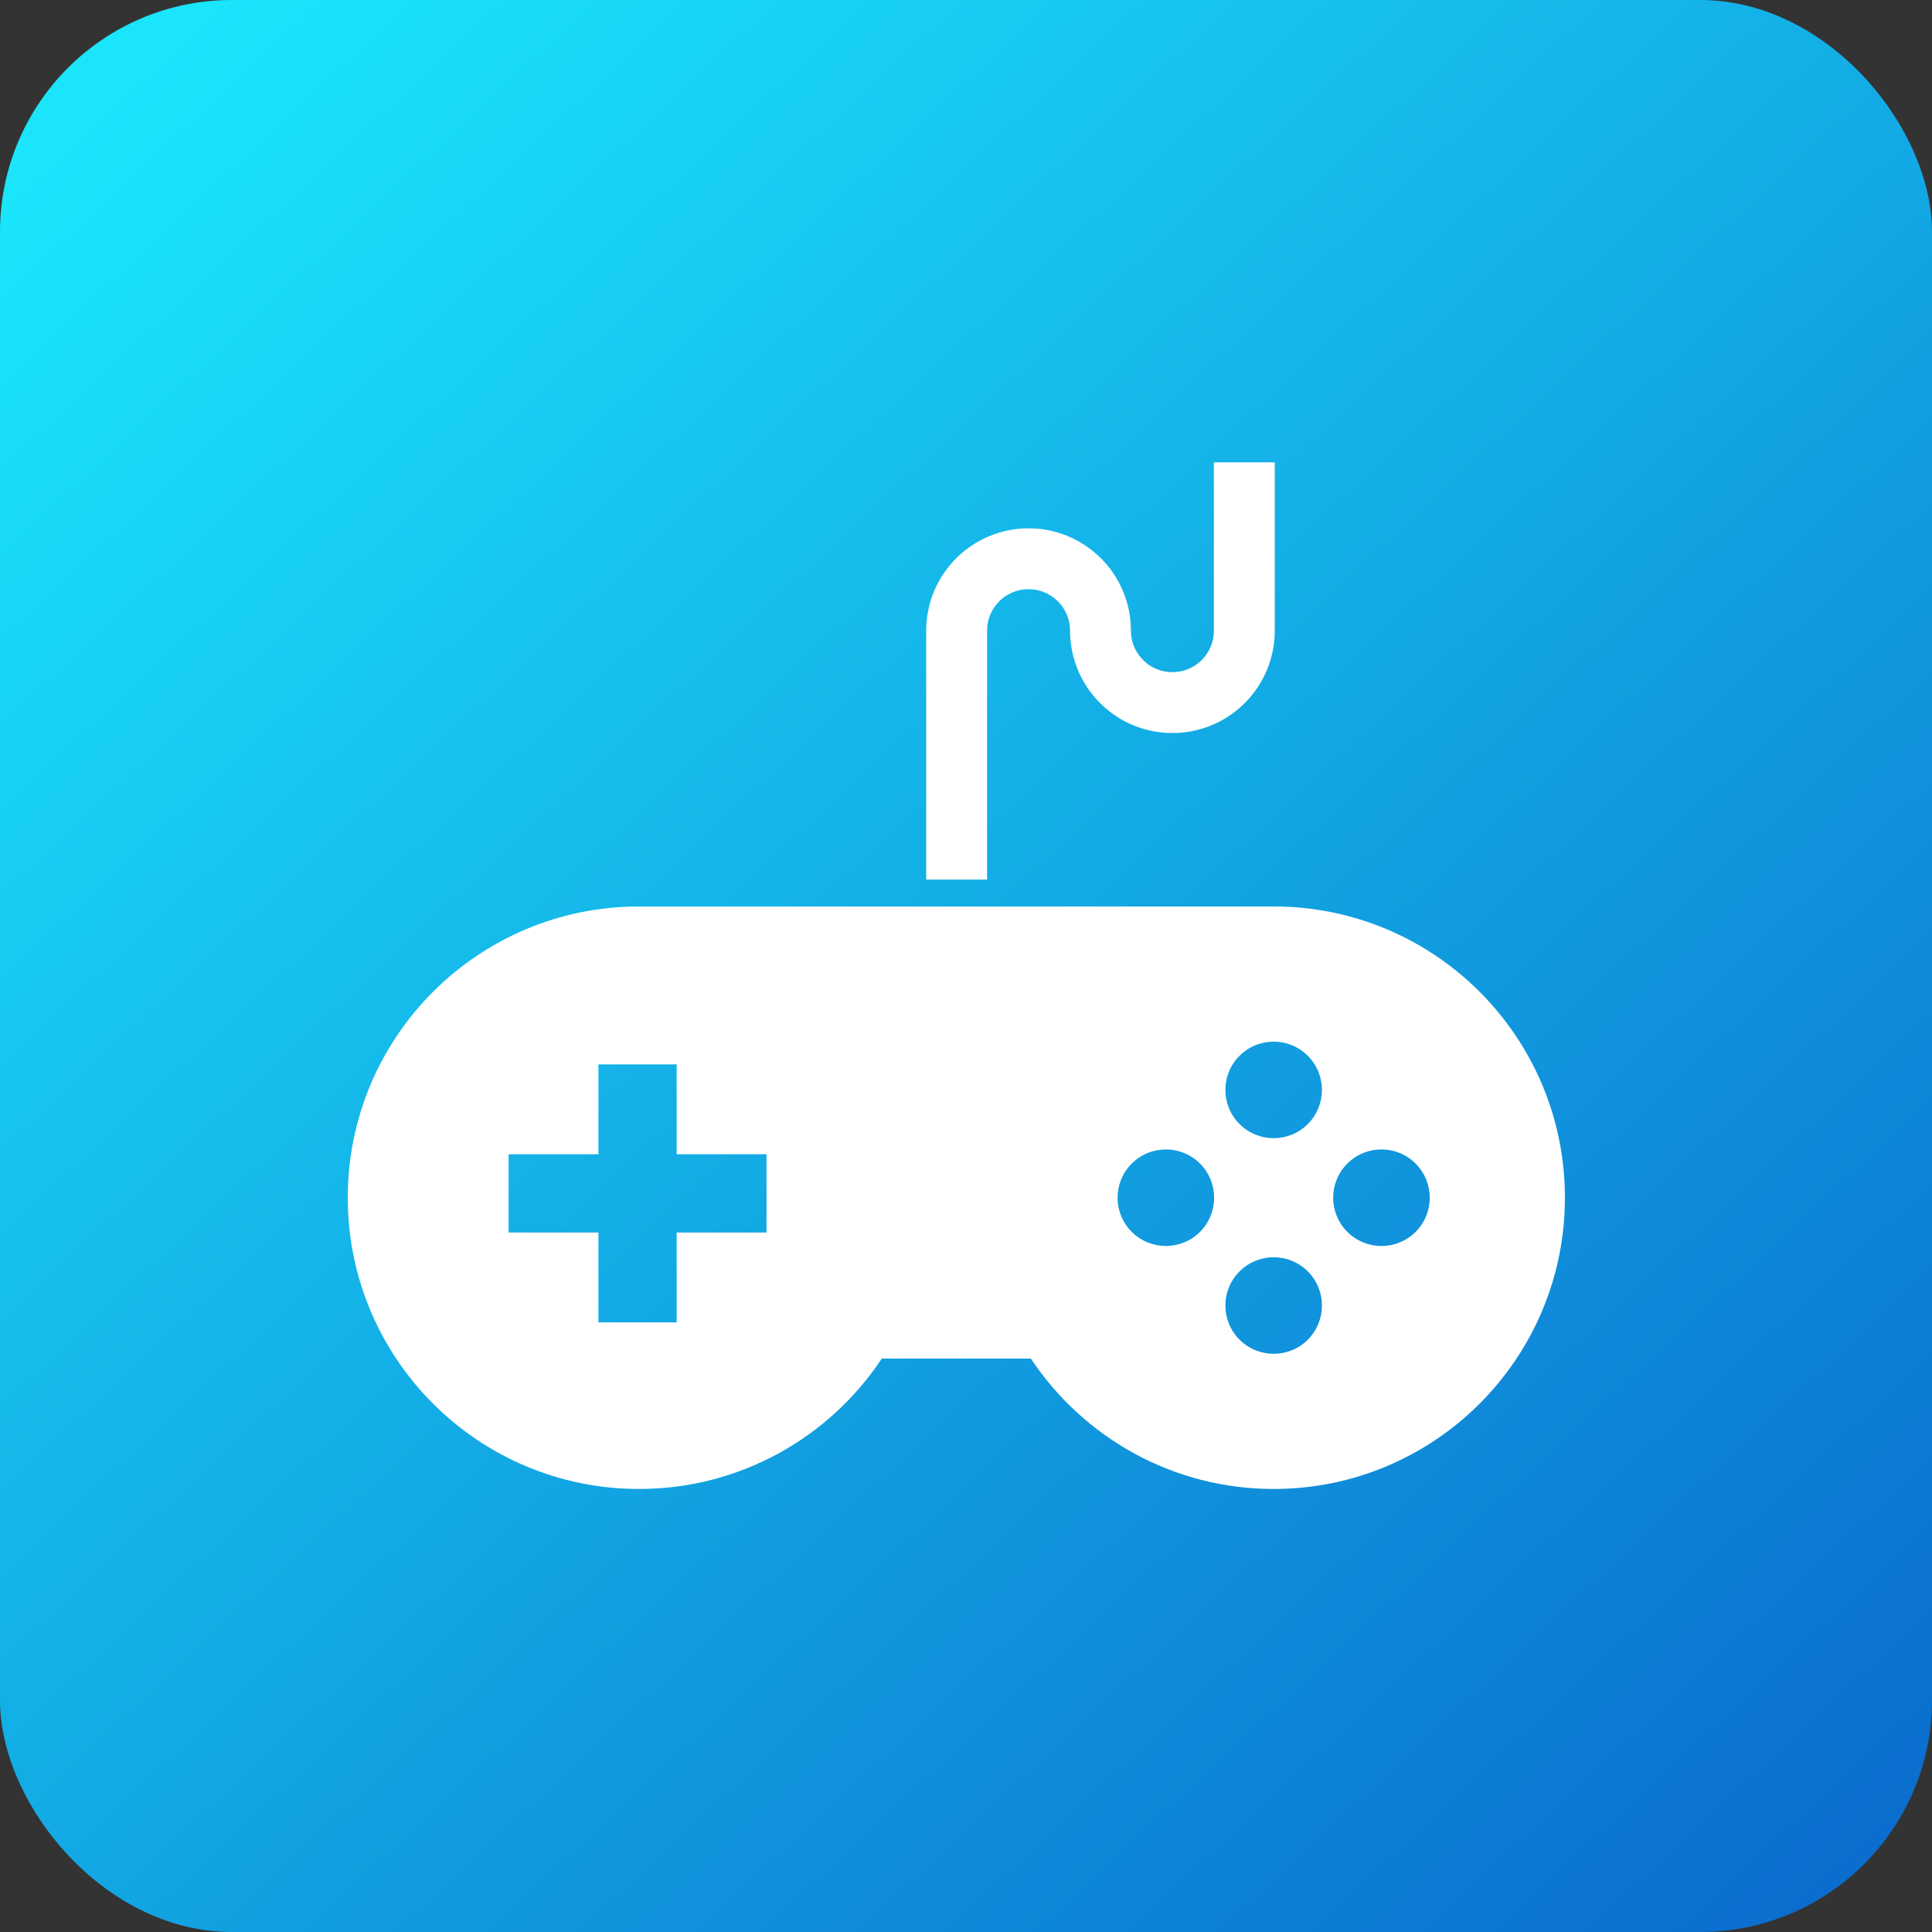
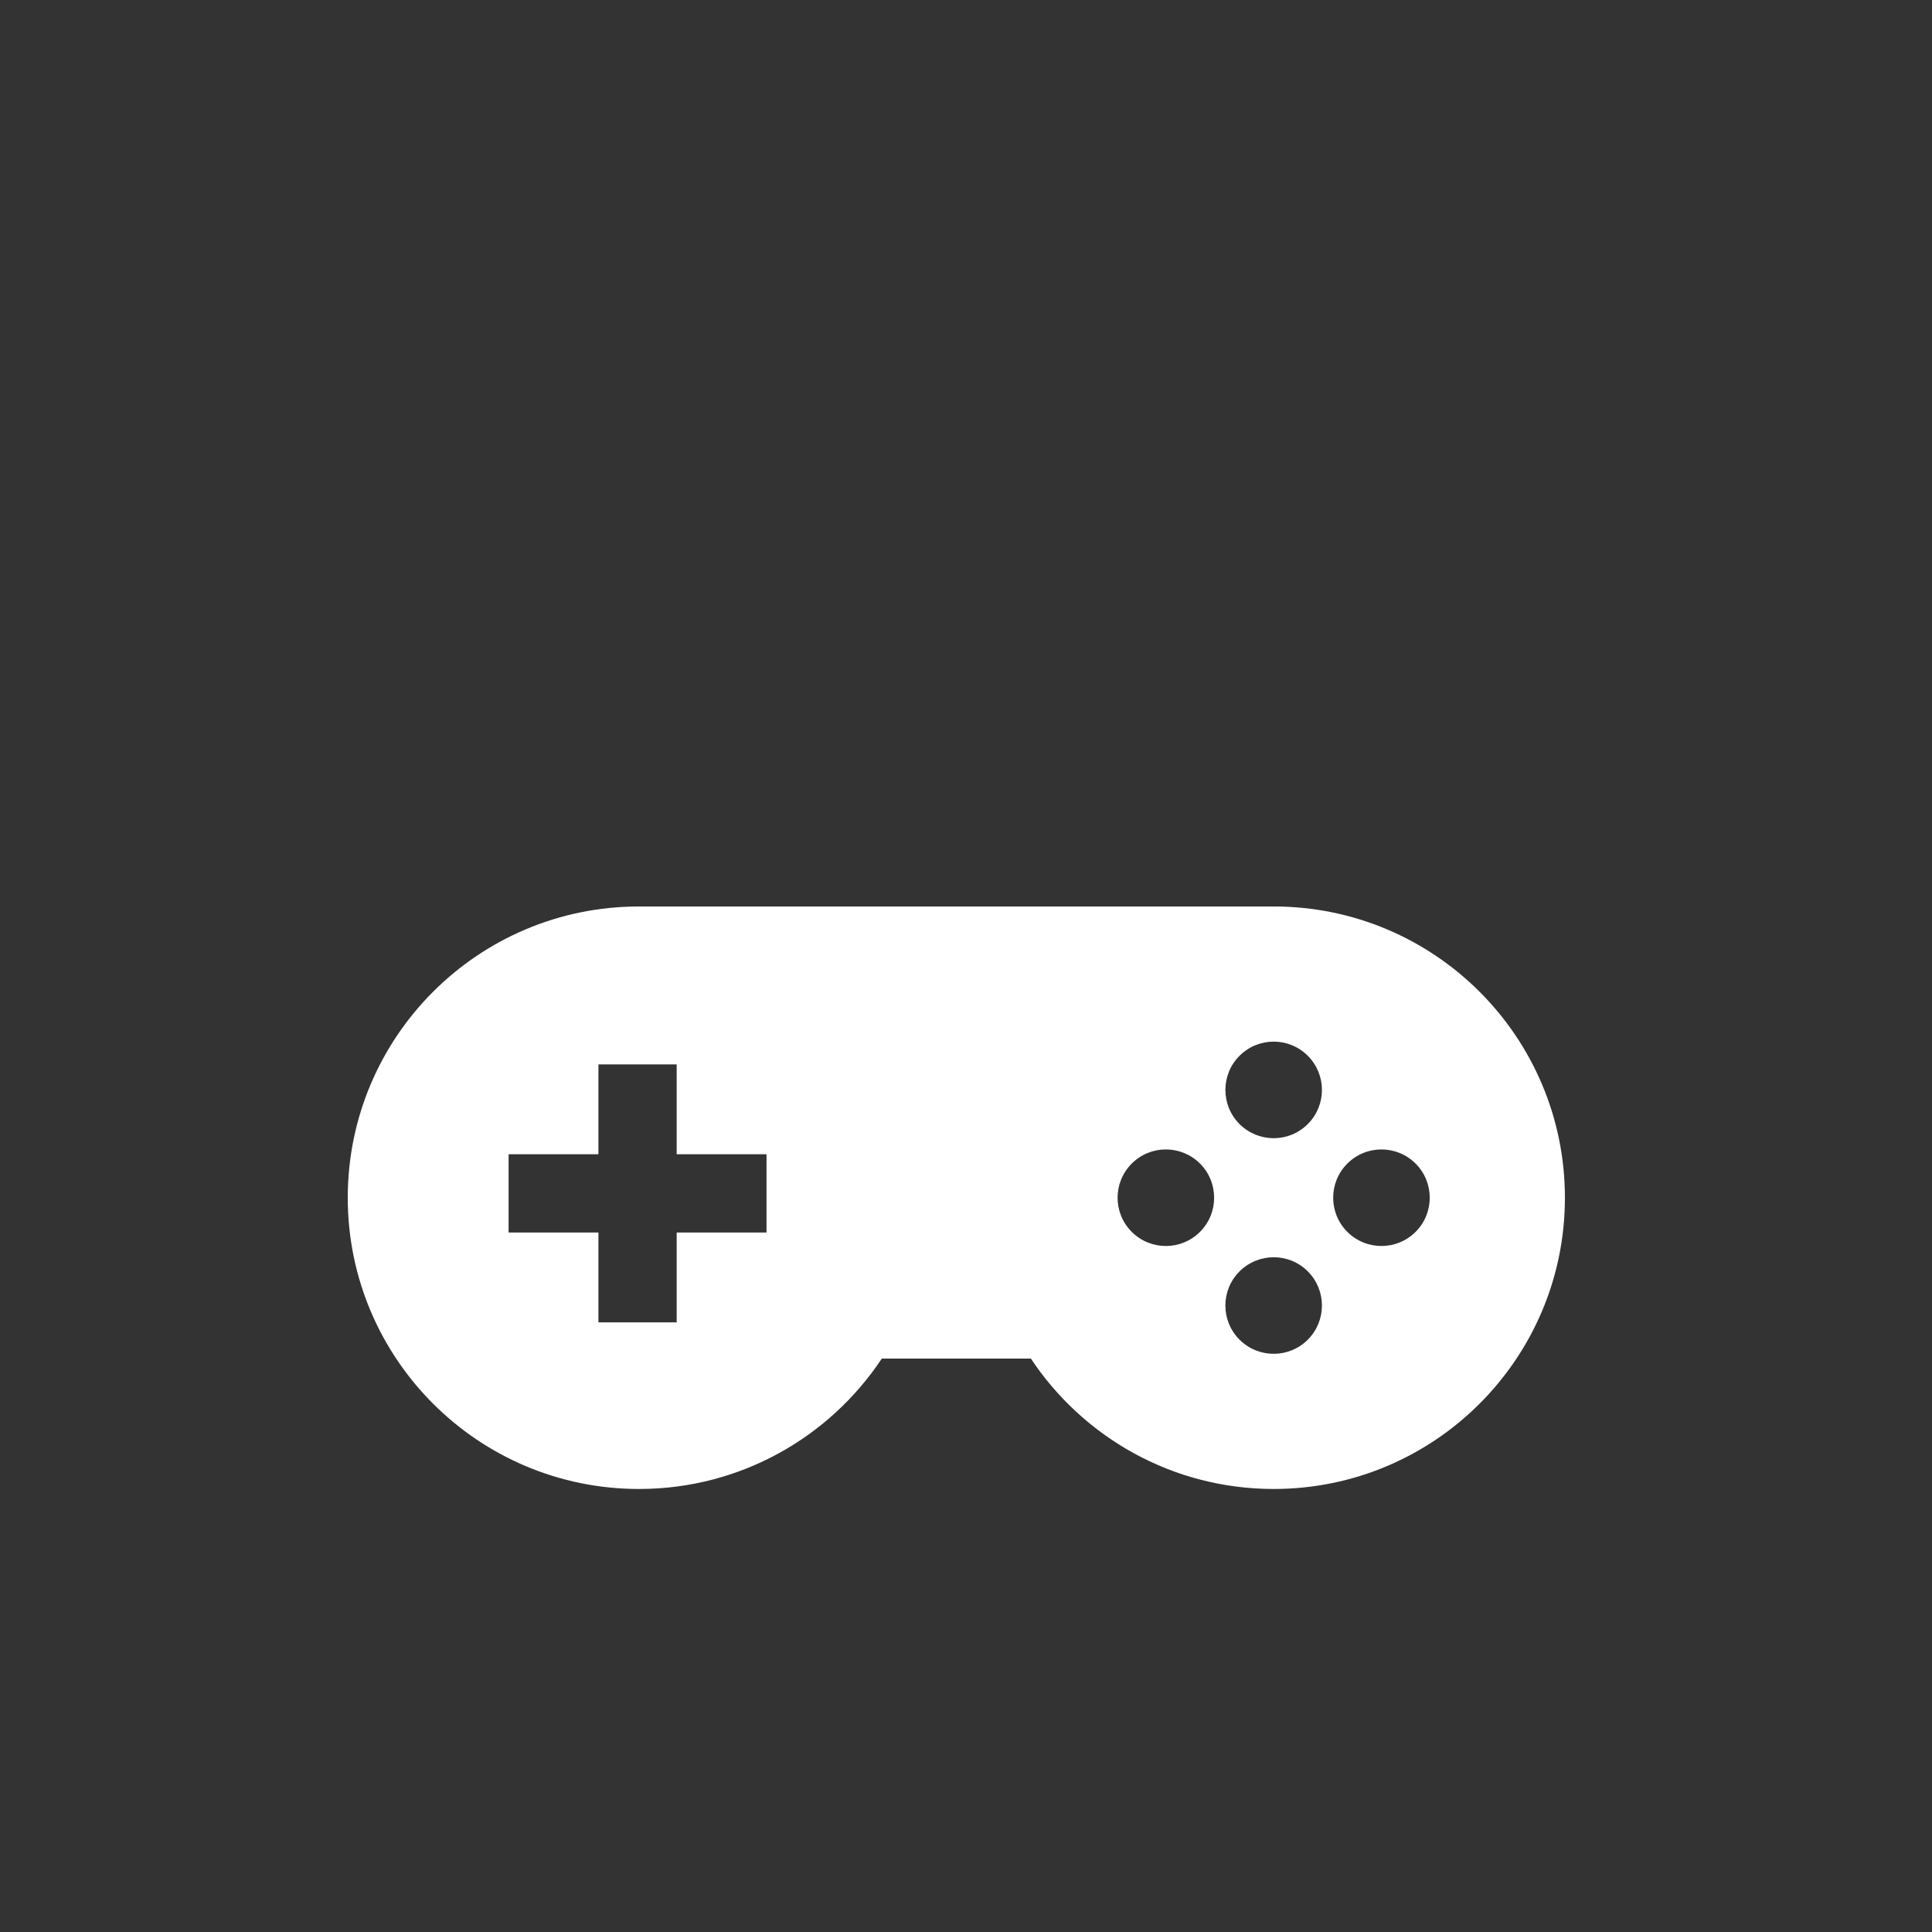
<svg xmlns="http://www.w3.org/2000/svg" width="100" height="100" viewBox="0 0 100 100" fill="none">
  <rect x="0" y="0" width="100" height="100" fill="#333333" stroke="none" />
-   <rect width="100" height="100" rx="12" fill="url(#paint0_linear_145_63)" />
  <path d="M65.925 46.919H33.075C24.749 46.919 18 53.668 18 61.994C18 70.32 24.749 77.069 33.075 77.069C38.322 77.069 42.943 74.385 45.642 70.32H53.358C56.058 74.385 60.678 77.069 65.925 77.069C74.251 77.069 81 70.32 81 61.994C81 53.668 74.251 46.919 65.925 46.919ZM39.675 63.796H35.025V68.444H30.975V63.796H26.325V59.744H30.975V55.094H35.025V59.744H39.675V63.796ZM62.112 63.761C61.136 64.737 59.554 64.737 58.578 63.761C57.602 62.786 57.602 61.203 58.578 60.227C59.554 59.251 61.136 59.251 62.112 60.226C63.087 61.203 63.087 62.786 62.112 63.761ZM67.691 69.342C66.717 70.317 65.135 70.317 64.158 69.341C63.181 68.365 63.181 66.783 64.158 65.808C65.135 64.832 66.717 64.83 67.691 65.806C68.668 66.783 68.668 68.365 67.691 69.342ZM67.691 58.181C66.717 59.157 65.135 59.157 64.158 58.181C63.183 57.205 63.181 55.622 64.158 54.647C65.135 53.671 66.717 53.671 67.691 54.647C68.668 55.622 68.668 57.205 67.691 58.181ZM73.272 63.761C72.297 64.737 70.714 64.737 69.737 63.761C68.761 62.786 68.761 61.203 69.737 60.227C70.714 59.251 72.297 59.251 73.272 60.227C74.247 61.203 74.247 62.786 73.272 63.761Z" fill="white" />
-   <path d="M51.091 32.645C51.091 32.342 51.151 32.064 51.258 31.808C51.421 31.425 51.695 31.094 52.038 30.862C52.383 30.629 52.787 30.496 53.238 30.496C53.538 30.496 53.818 30.557 54.074 30.665C54.457 30.827 54.788 31.1 55.02 31.445C55.252 31.789 55.386 32.193 55.386 32.645C55.386 33.37 55.534 34.072 55.803 34.706C56.206 35.659 56.876 36.465 57.721 37.035C58.563 37.607 59.592 37.943 60.683 37.942C61.411 37.942 62.112 37.793 62.746 37.524C63.697 37.121 64.504 36.452 65.074 35.607C65.645 34.763 65.981 33.736 65.981 32.645V23.931H62.83V32.645C62.83 32.945 62.771 33.224 62.662 33.479C62.5 33.864 62.225 34.194 61.883 34.425C61.538 34.657 61.133 34.791 60.683 34.791C60.383 34.791 60.104 34.731 59.848 34.623C59.464 34.462 59.134 34.186 58.902 33.844C58.67 33.499 58.537 33.093 58.535 32.645C58.537 31.916 58.388 31.215 58.119 30.582C57.715 29.629 57.046 28.823 56.201 28.253C55.357 27.68 54.33 27.345 53.238 27.346C52.511 27.345 51.81 27.494 51.175 27.764C50.223 28.165 49.416 28.836 48.846 29.681C48.275 30.525 47.94 31.552 47.94 32.645V45.529H51.091V32.645H51.091Z" fill="white" />
  <defs>
    <linearGradient id="paint0_linear_145_63" x1="11.5" y1="-2.68191e-06" x2="104.5" y2="100" gradientUnits="userSpaceOnUse">
      <stop stop-color="#1AE5FB" />
      <stop offset="1" stop-color="#0A66CB" />
    </linearGradient>
  </defs>
</svg>